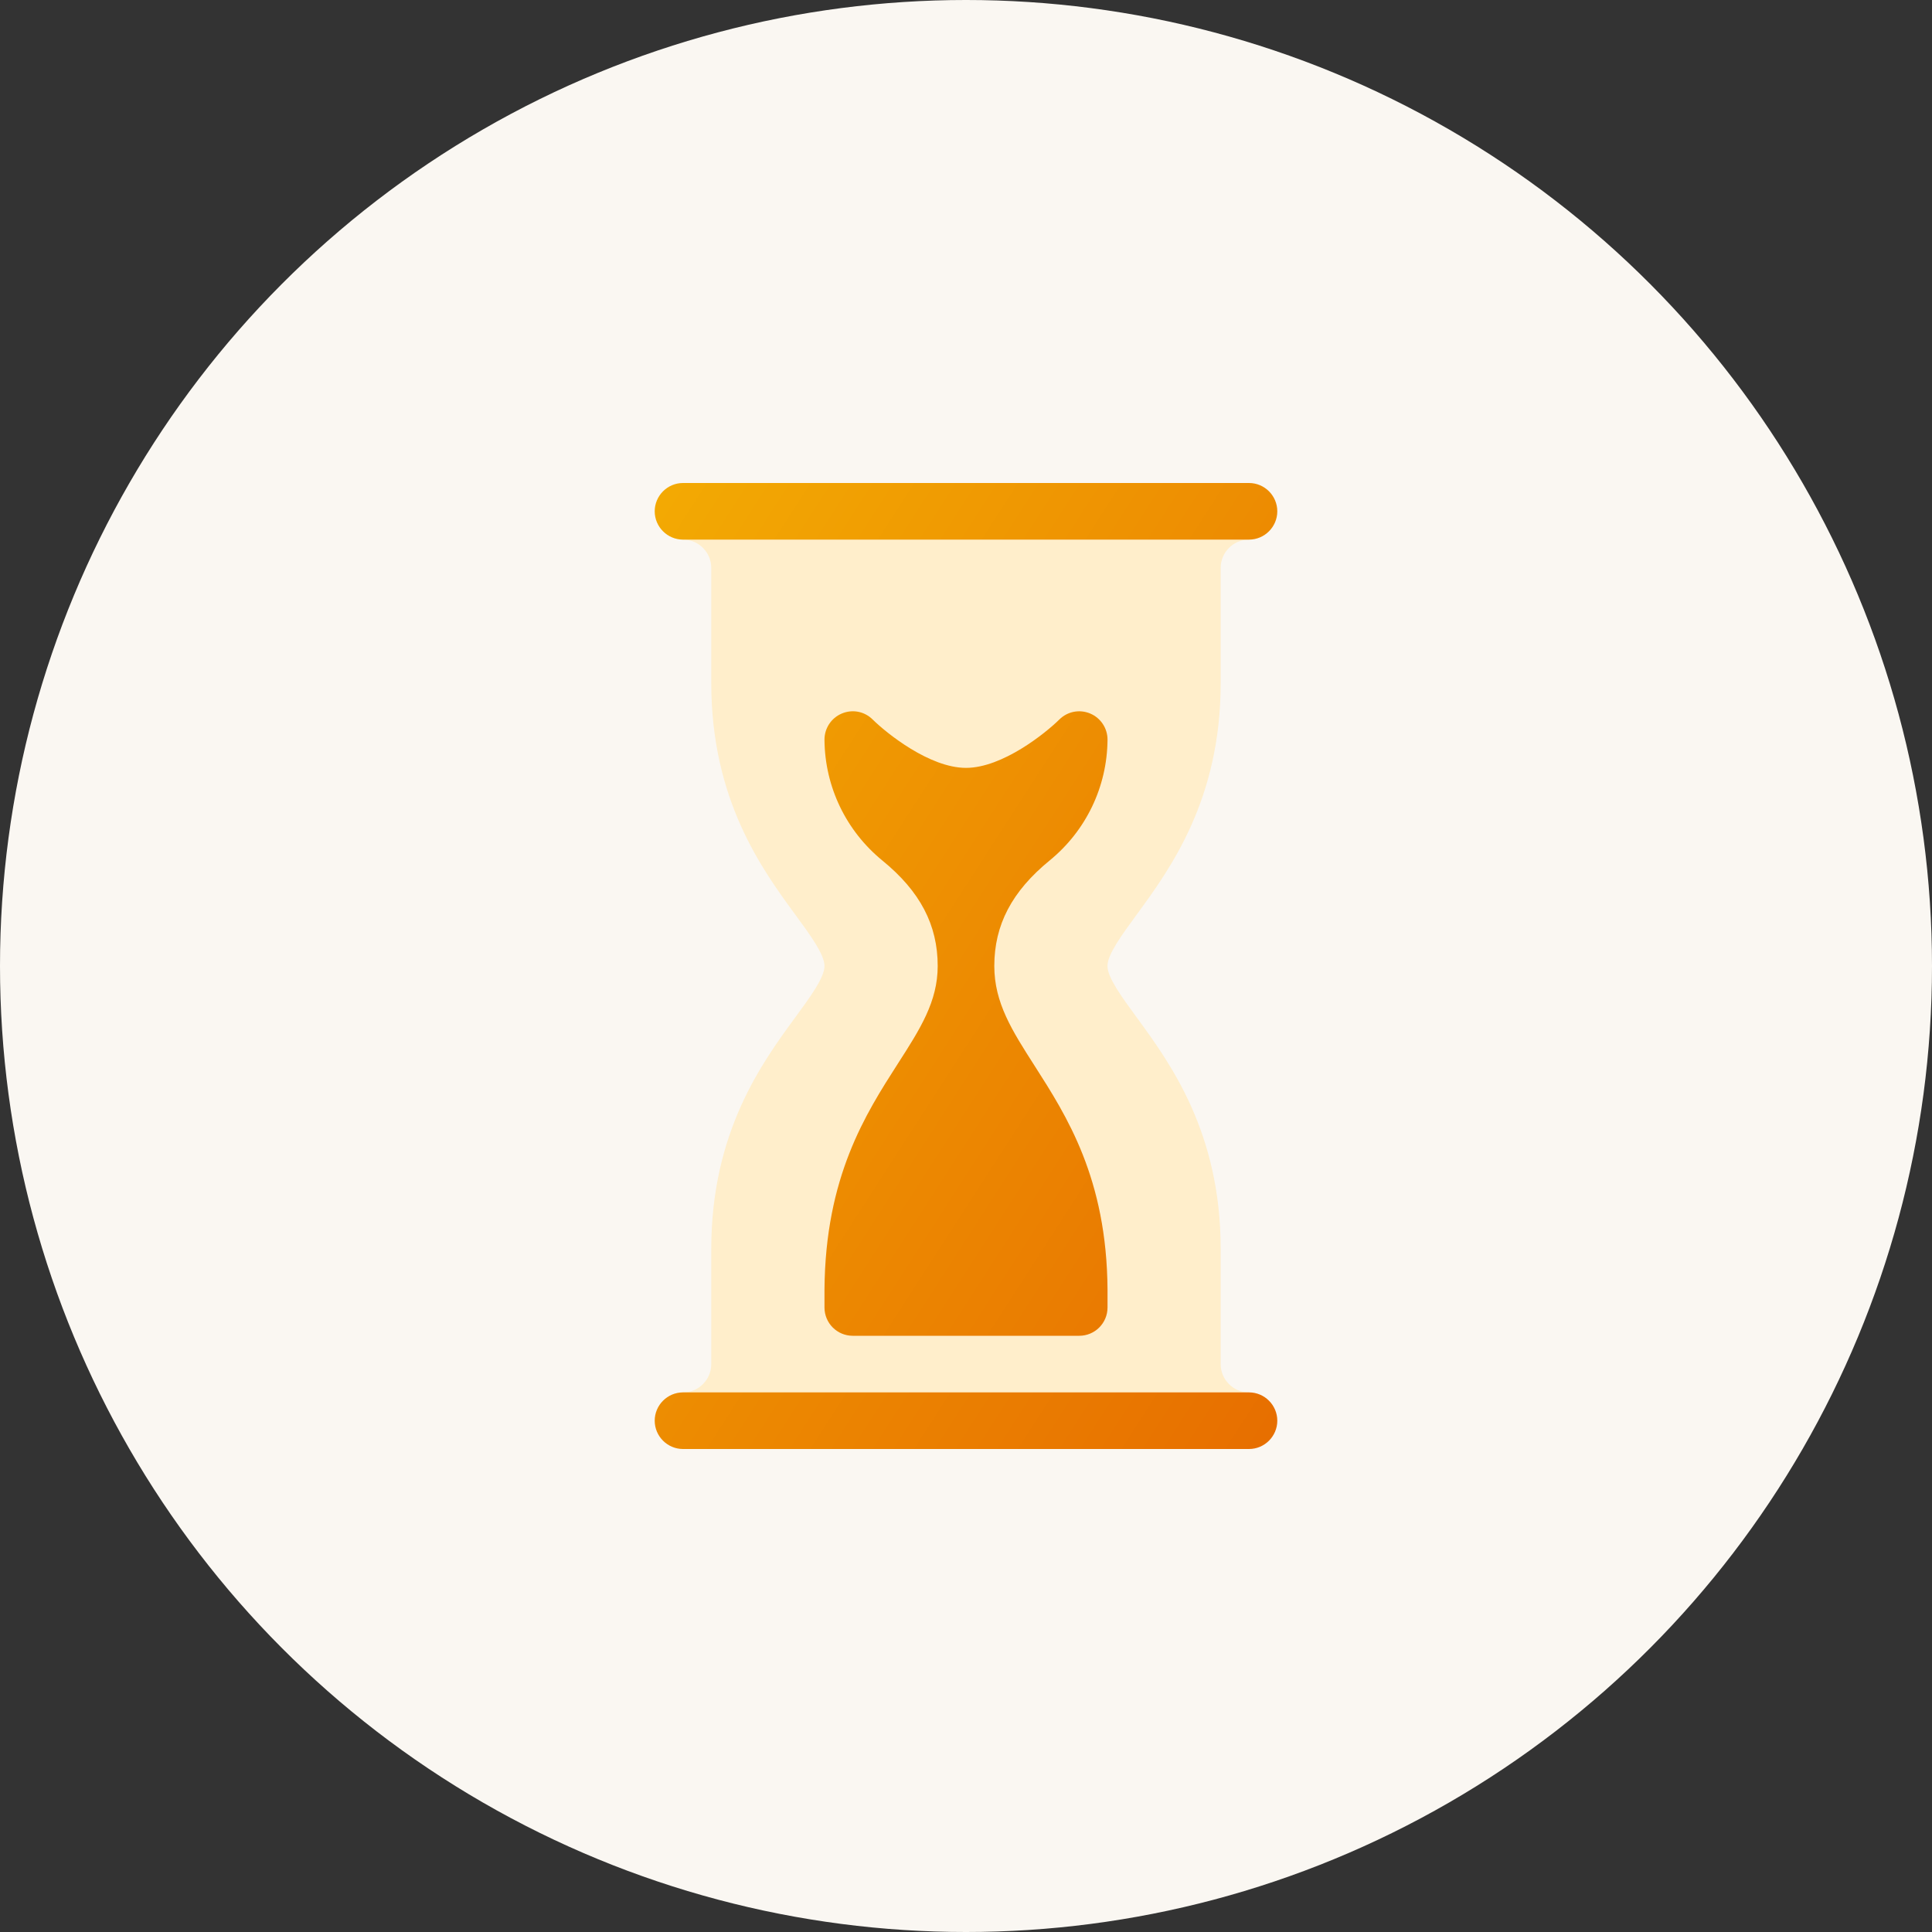
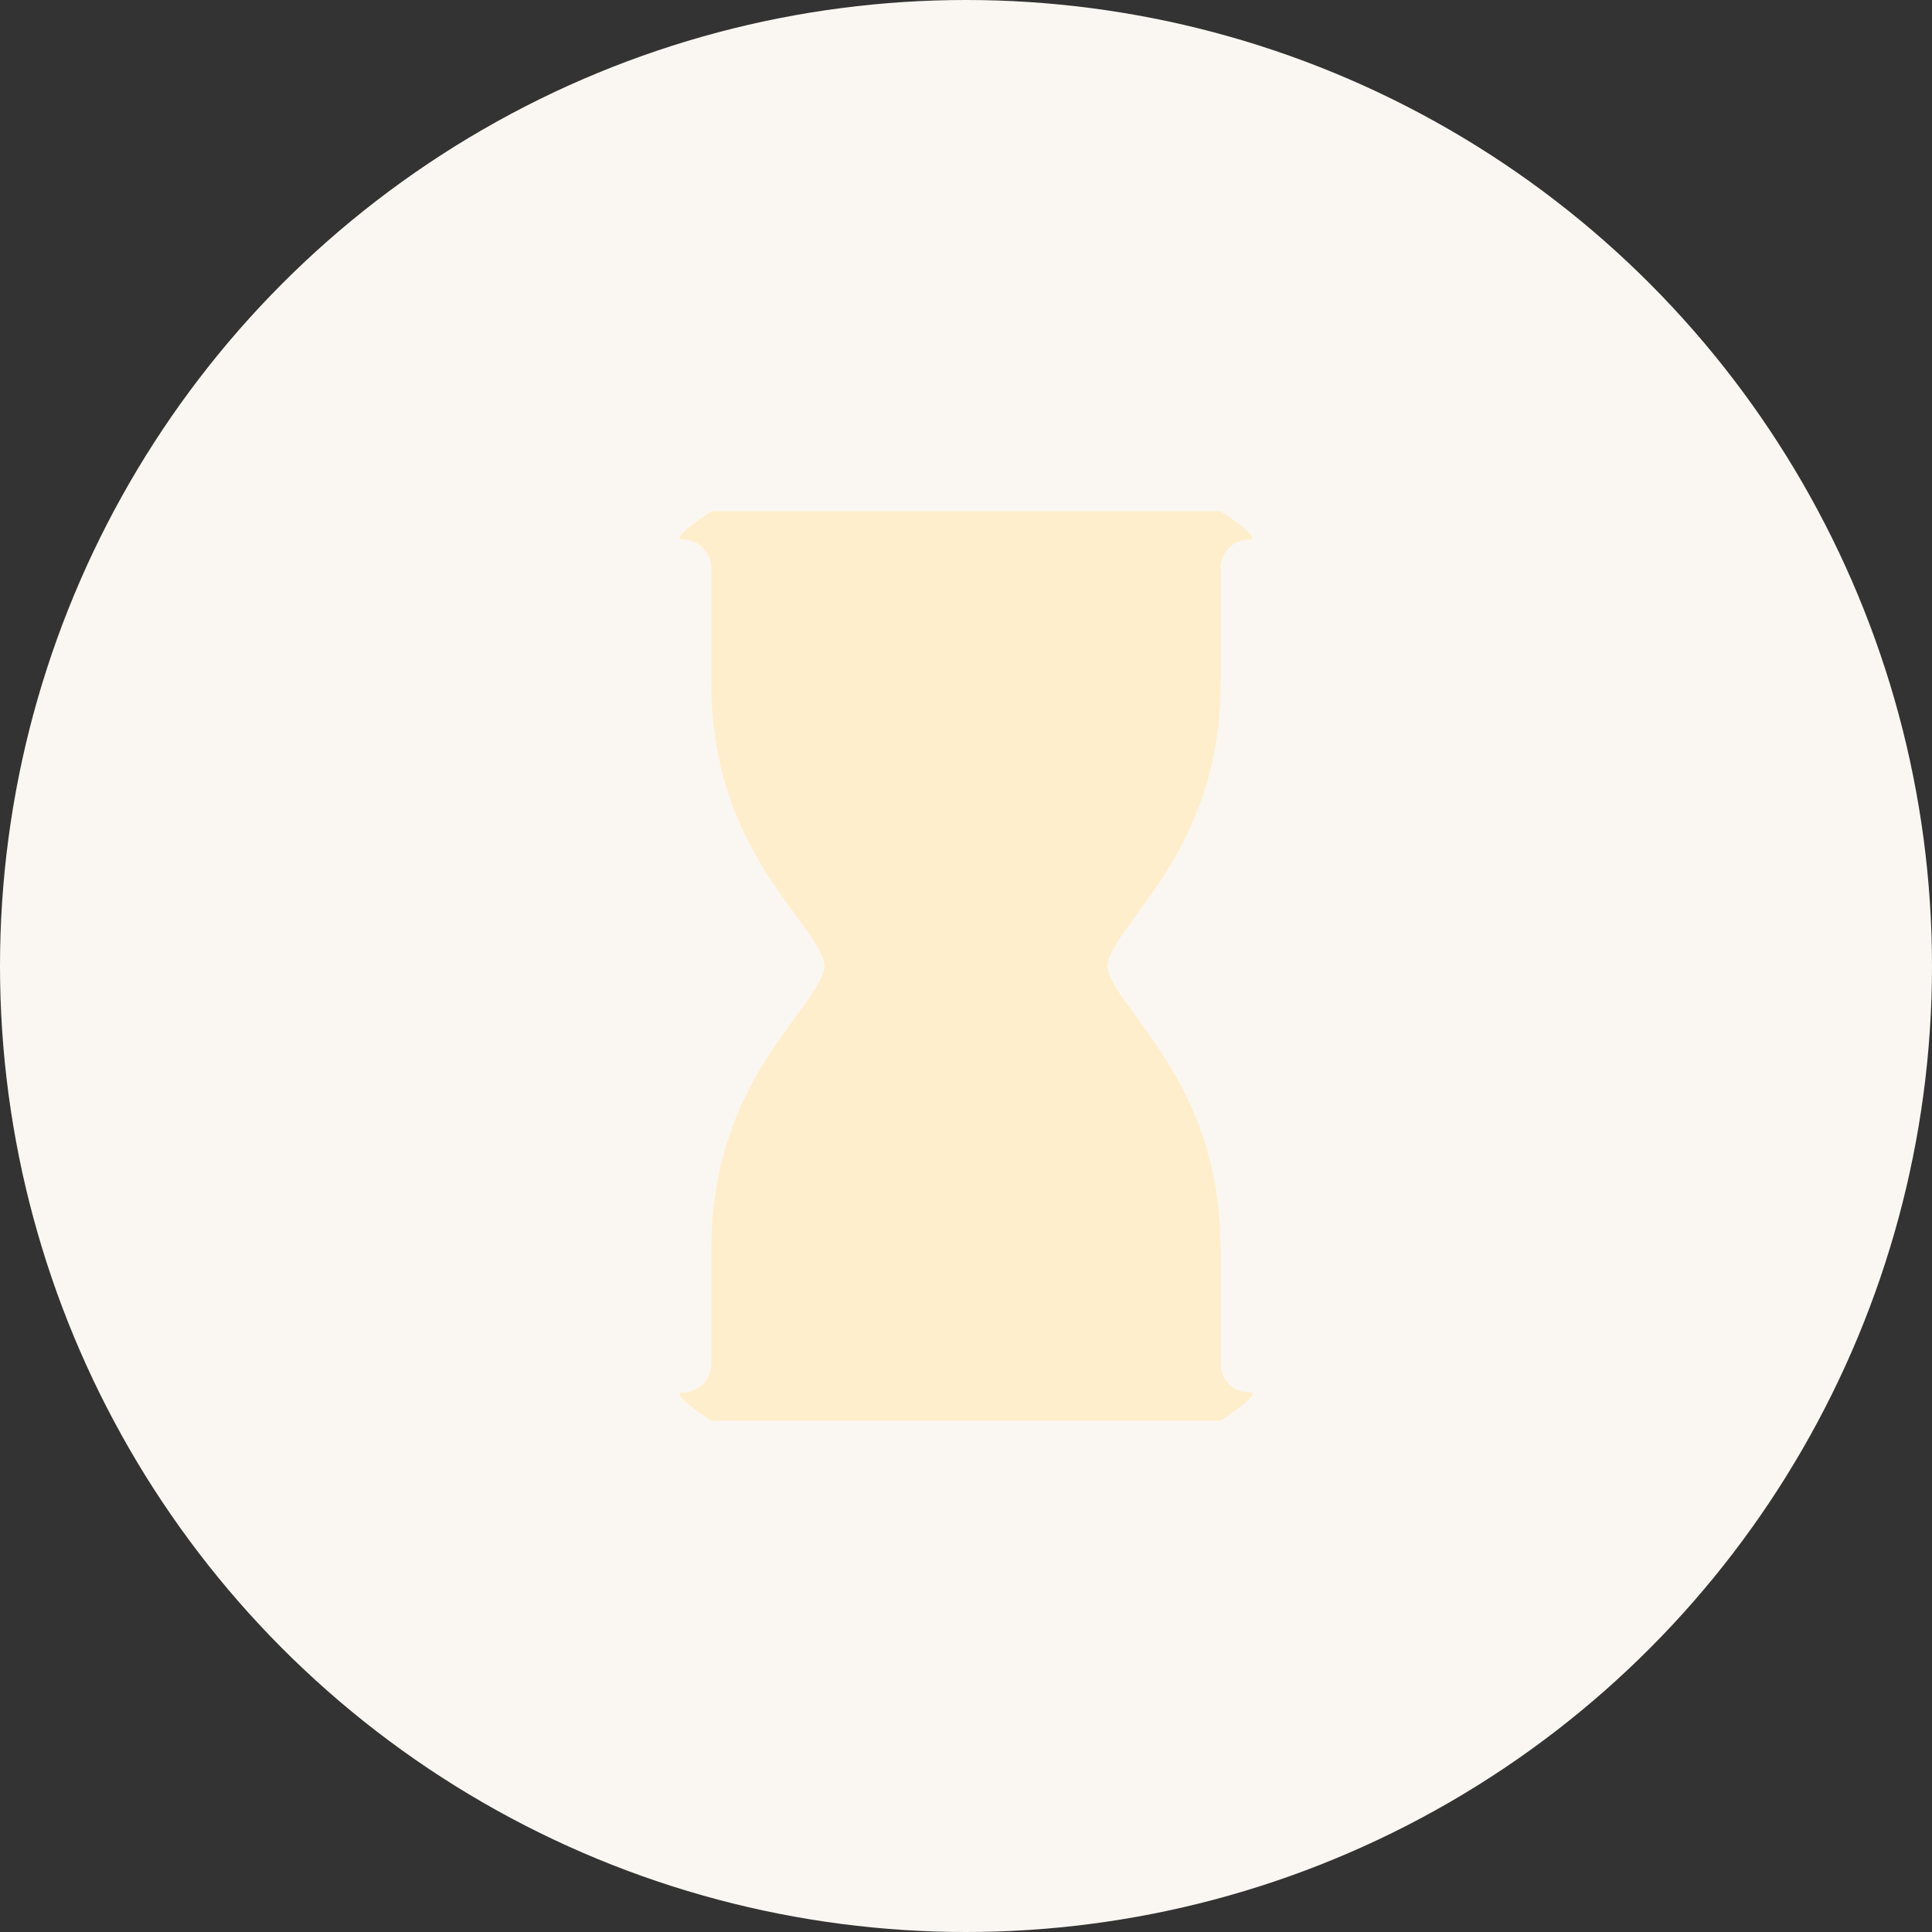
<svg xmlns="http://www.w3.org/2000/svg" width="40" height="40" viewBox="0 0 40 40" fill="none">
  <rect x="0" y="0" width="40" height="40" fill="#333333" stroke="none" />
  <circle cx="20" cy="20" r="20" fill="#FAF7F2" />
  <path d="M25.859 28.828C25.536 28.828 25.273 28.566 25.273 28.242V25.859C25.273 23.439 24.223 22.005 23.528 21.056C23.22 20.635 22.929 20.238 22.929 20C22.929 19.762 23.22 19.365 23.528 18.944C24.223 17.995 25.273 16.561 25.273 14.141V11.758C25.273 11.434 25.536 11.172 25.859 11.172C26.183 11.172 25.273 10.586 25.273 10.586H14.726C14.726 10.586 13.816 11.172 14.14 11.172C14.463 11.172 14.726 11.434 14.726 11.758V14.141C14.726 16.561 15.775 17.995 16.471 18.944C16.779 19.365 17.07 19.762 17.07 20C17.07 20.238 16.779 20.635 16.471 21.056C15.775 22.005 14.726 23.439 14.726 25.859V28.242C14.726 28.566 14.463 28.828 14.14 28.828C13.816 28.828 14.726 29.414 14.726 29.414H25.273C25.273 29.414 26.183 28.828 25.859 28.828Z" fill="#FFEECB" />
-   <path d="M21.732 17.815C22.485 17.2 22.922 16.289 22.93 15.318C22.932 15.08 22.79 14.865 22.572 14.773C22.351 14.68 22.1 14.729 21.931 14.898C21.649 15.176 20.756 15.898 20 15.898C19.244 15.898 18.351 15.176 18.069 14.898C17.9 14.729 17.651 14.679 17.428 14.773C17.21 14.865 17.068 15.08 17.07 15.318C17.078 16.289 17.515 17.2 18.268 17.816C19.05 18.454 19.414 19.149 19.414 20C19.414 20.736 19.051 21.303 18.591 22.019C17.921 23.064 17.086 24.365 17.07 26.703V27.07C17.07 27.394 17.332 27.656 17.656 27.656H22.344C22.668 27.656 22.93 27.394 22.93 27.07C22.93 27.07 22.93 26.7 22.93 26.699C22.915 24.4 22.086 23.107 21.421 22.067C20.954 21.338 20.586 20.762 20.586 20C20.586 19.149 20.95 18.454 21.732 17.815ZM14.141 11.172H25.859C26.182 11.172 26.445 10.908 26.445 10.586C26.445 10.264 26.182 10 25.859 10H14.141C13.818 10 13.555 10.264 13.555 10.586C13.555 10.908 13.818 11.172 14.141 11.172ZM25.859 28.828H14.141C13.818 28.828 13.555 29.092 13.555 29.414C13.555 29.736 13.818 30 14.141 30H25.859C26.182 30 26.445 29.736 26.445 29.414C26.445 29.092 26.182 28.828 25.859 28.828Z" fill="url(#paint0_linear_148_29)" />
  <defs>
    <linearGradient id="paint0_linear_148_29" x1="13.555" y1="10" x2="31.769" y2="21.74" gradientUnits="userSpaceOnUse">
      <stop stop-color="#F3AA03" />
      <stop offset="1" stop-color="#E76E00" />
    </linearGradient>
  </defs>
</svg>